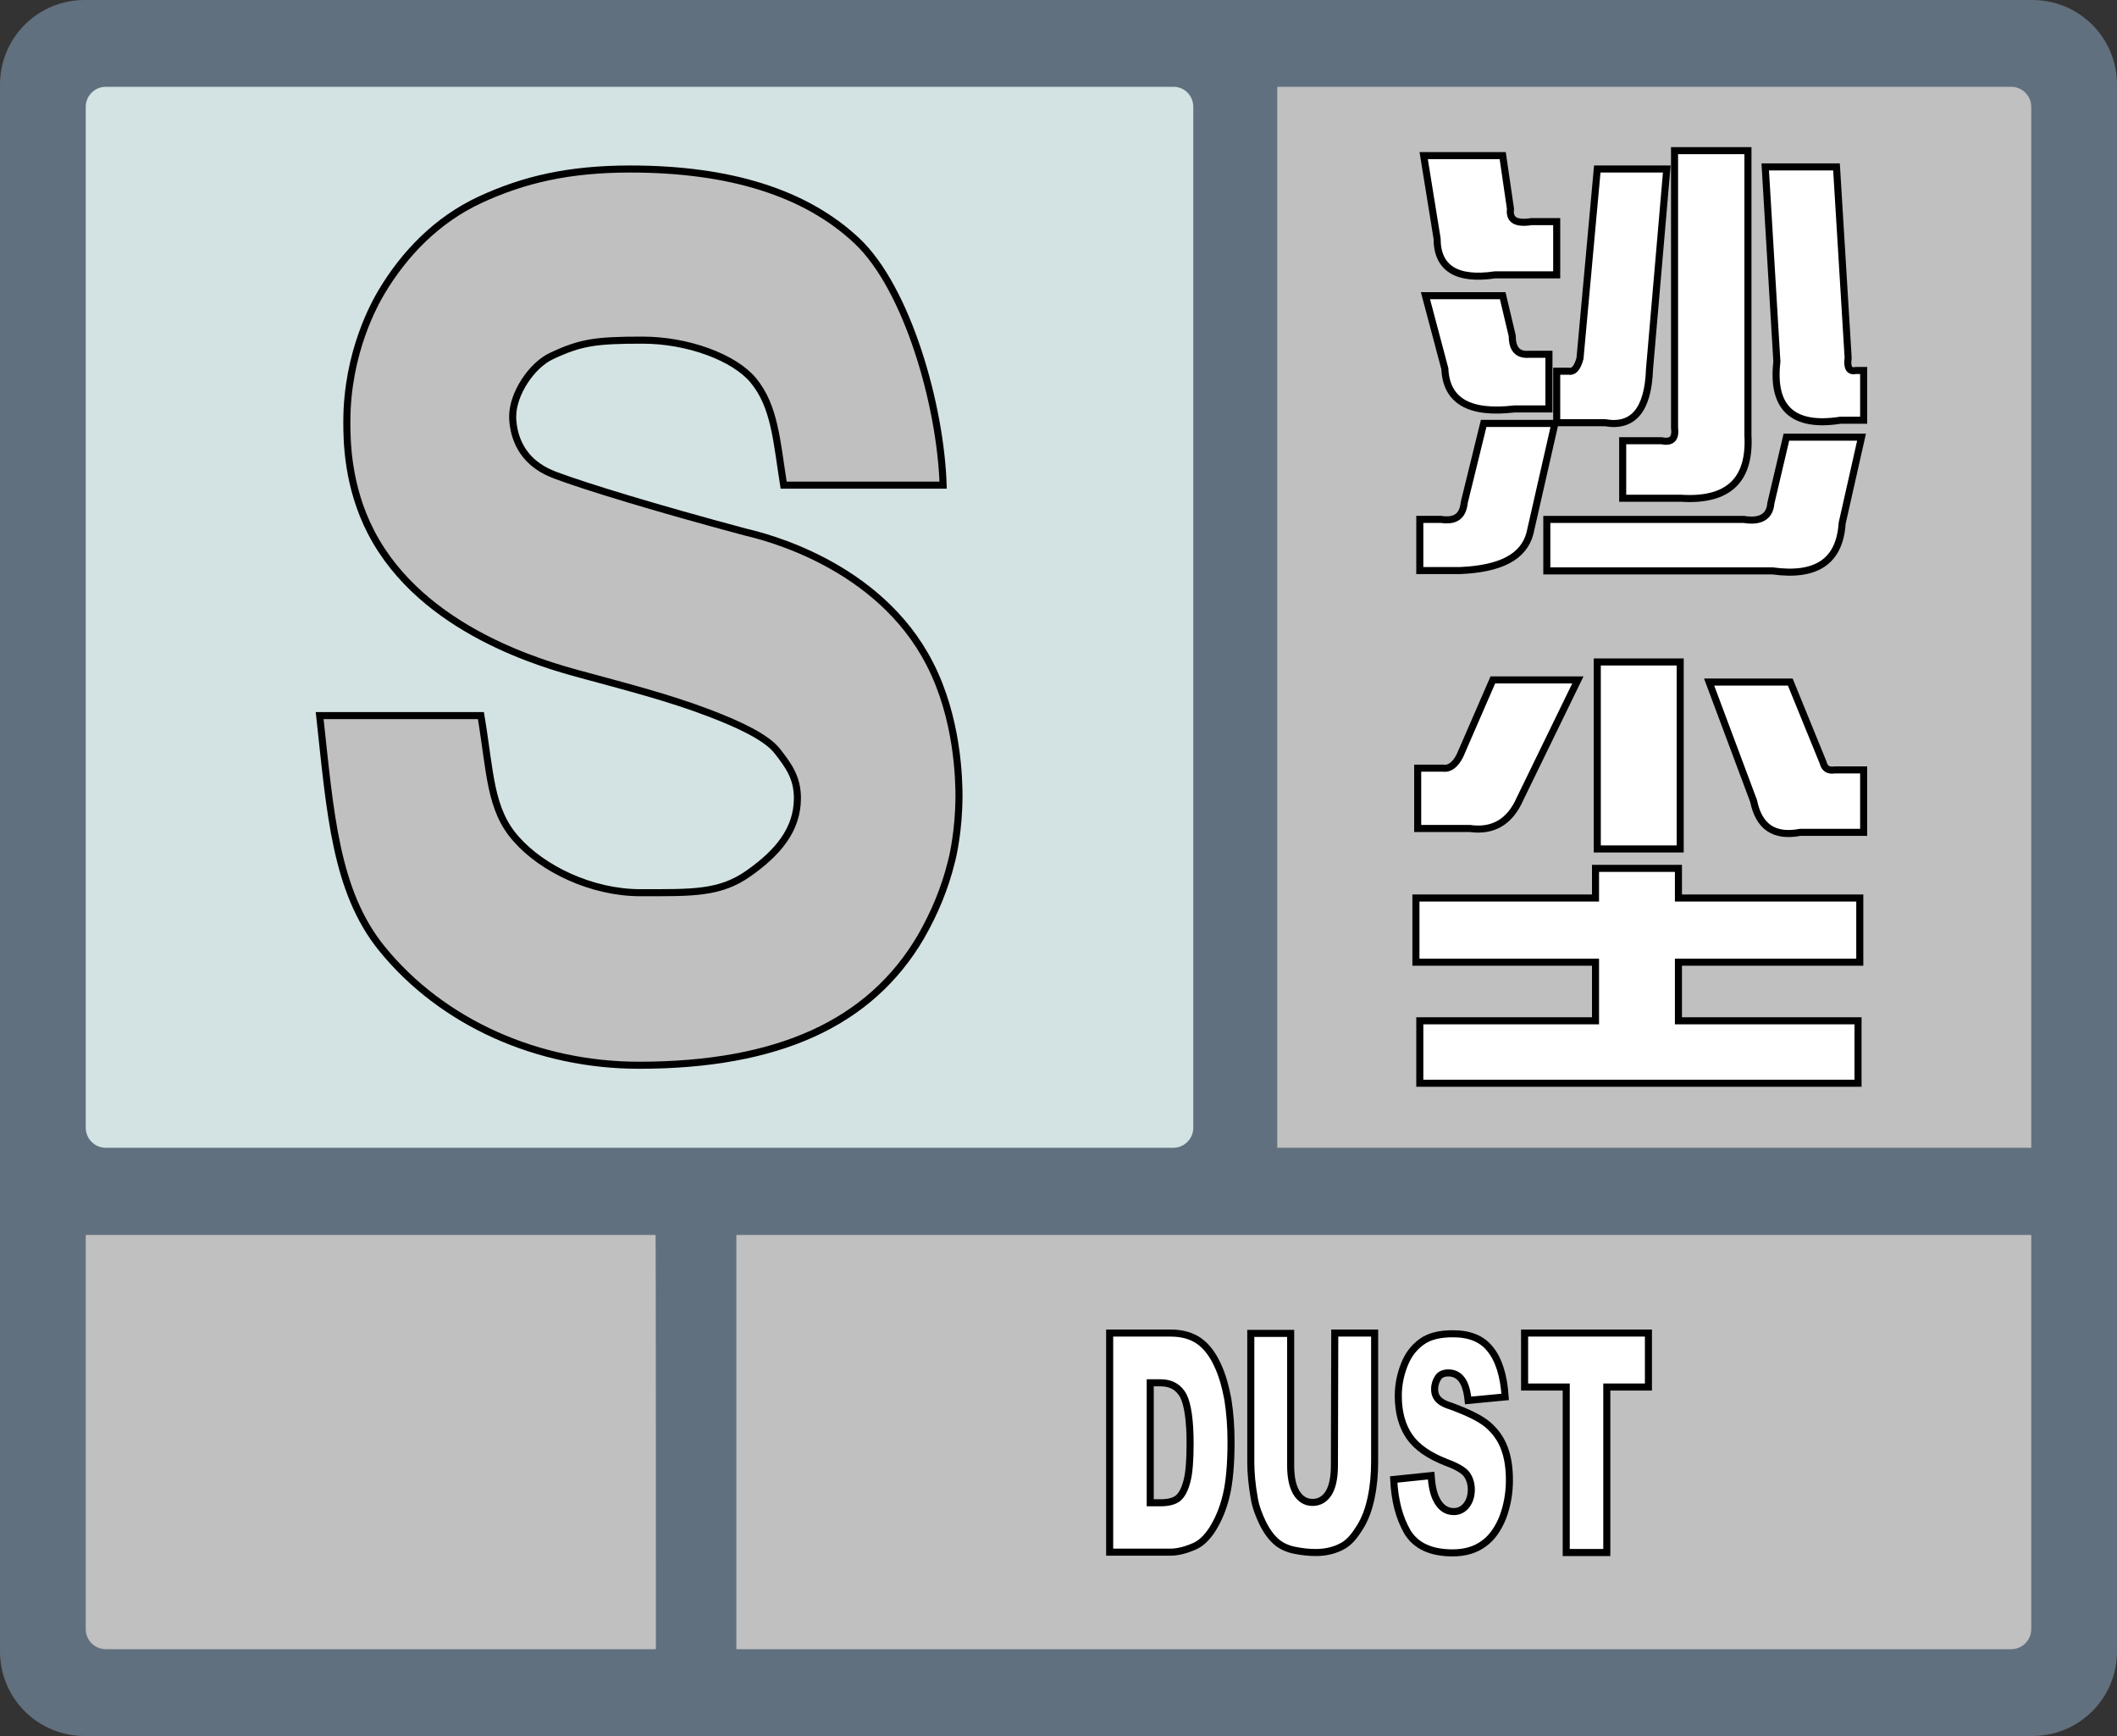
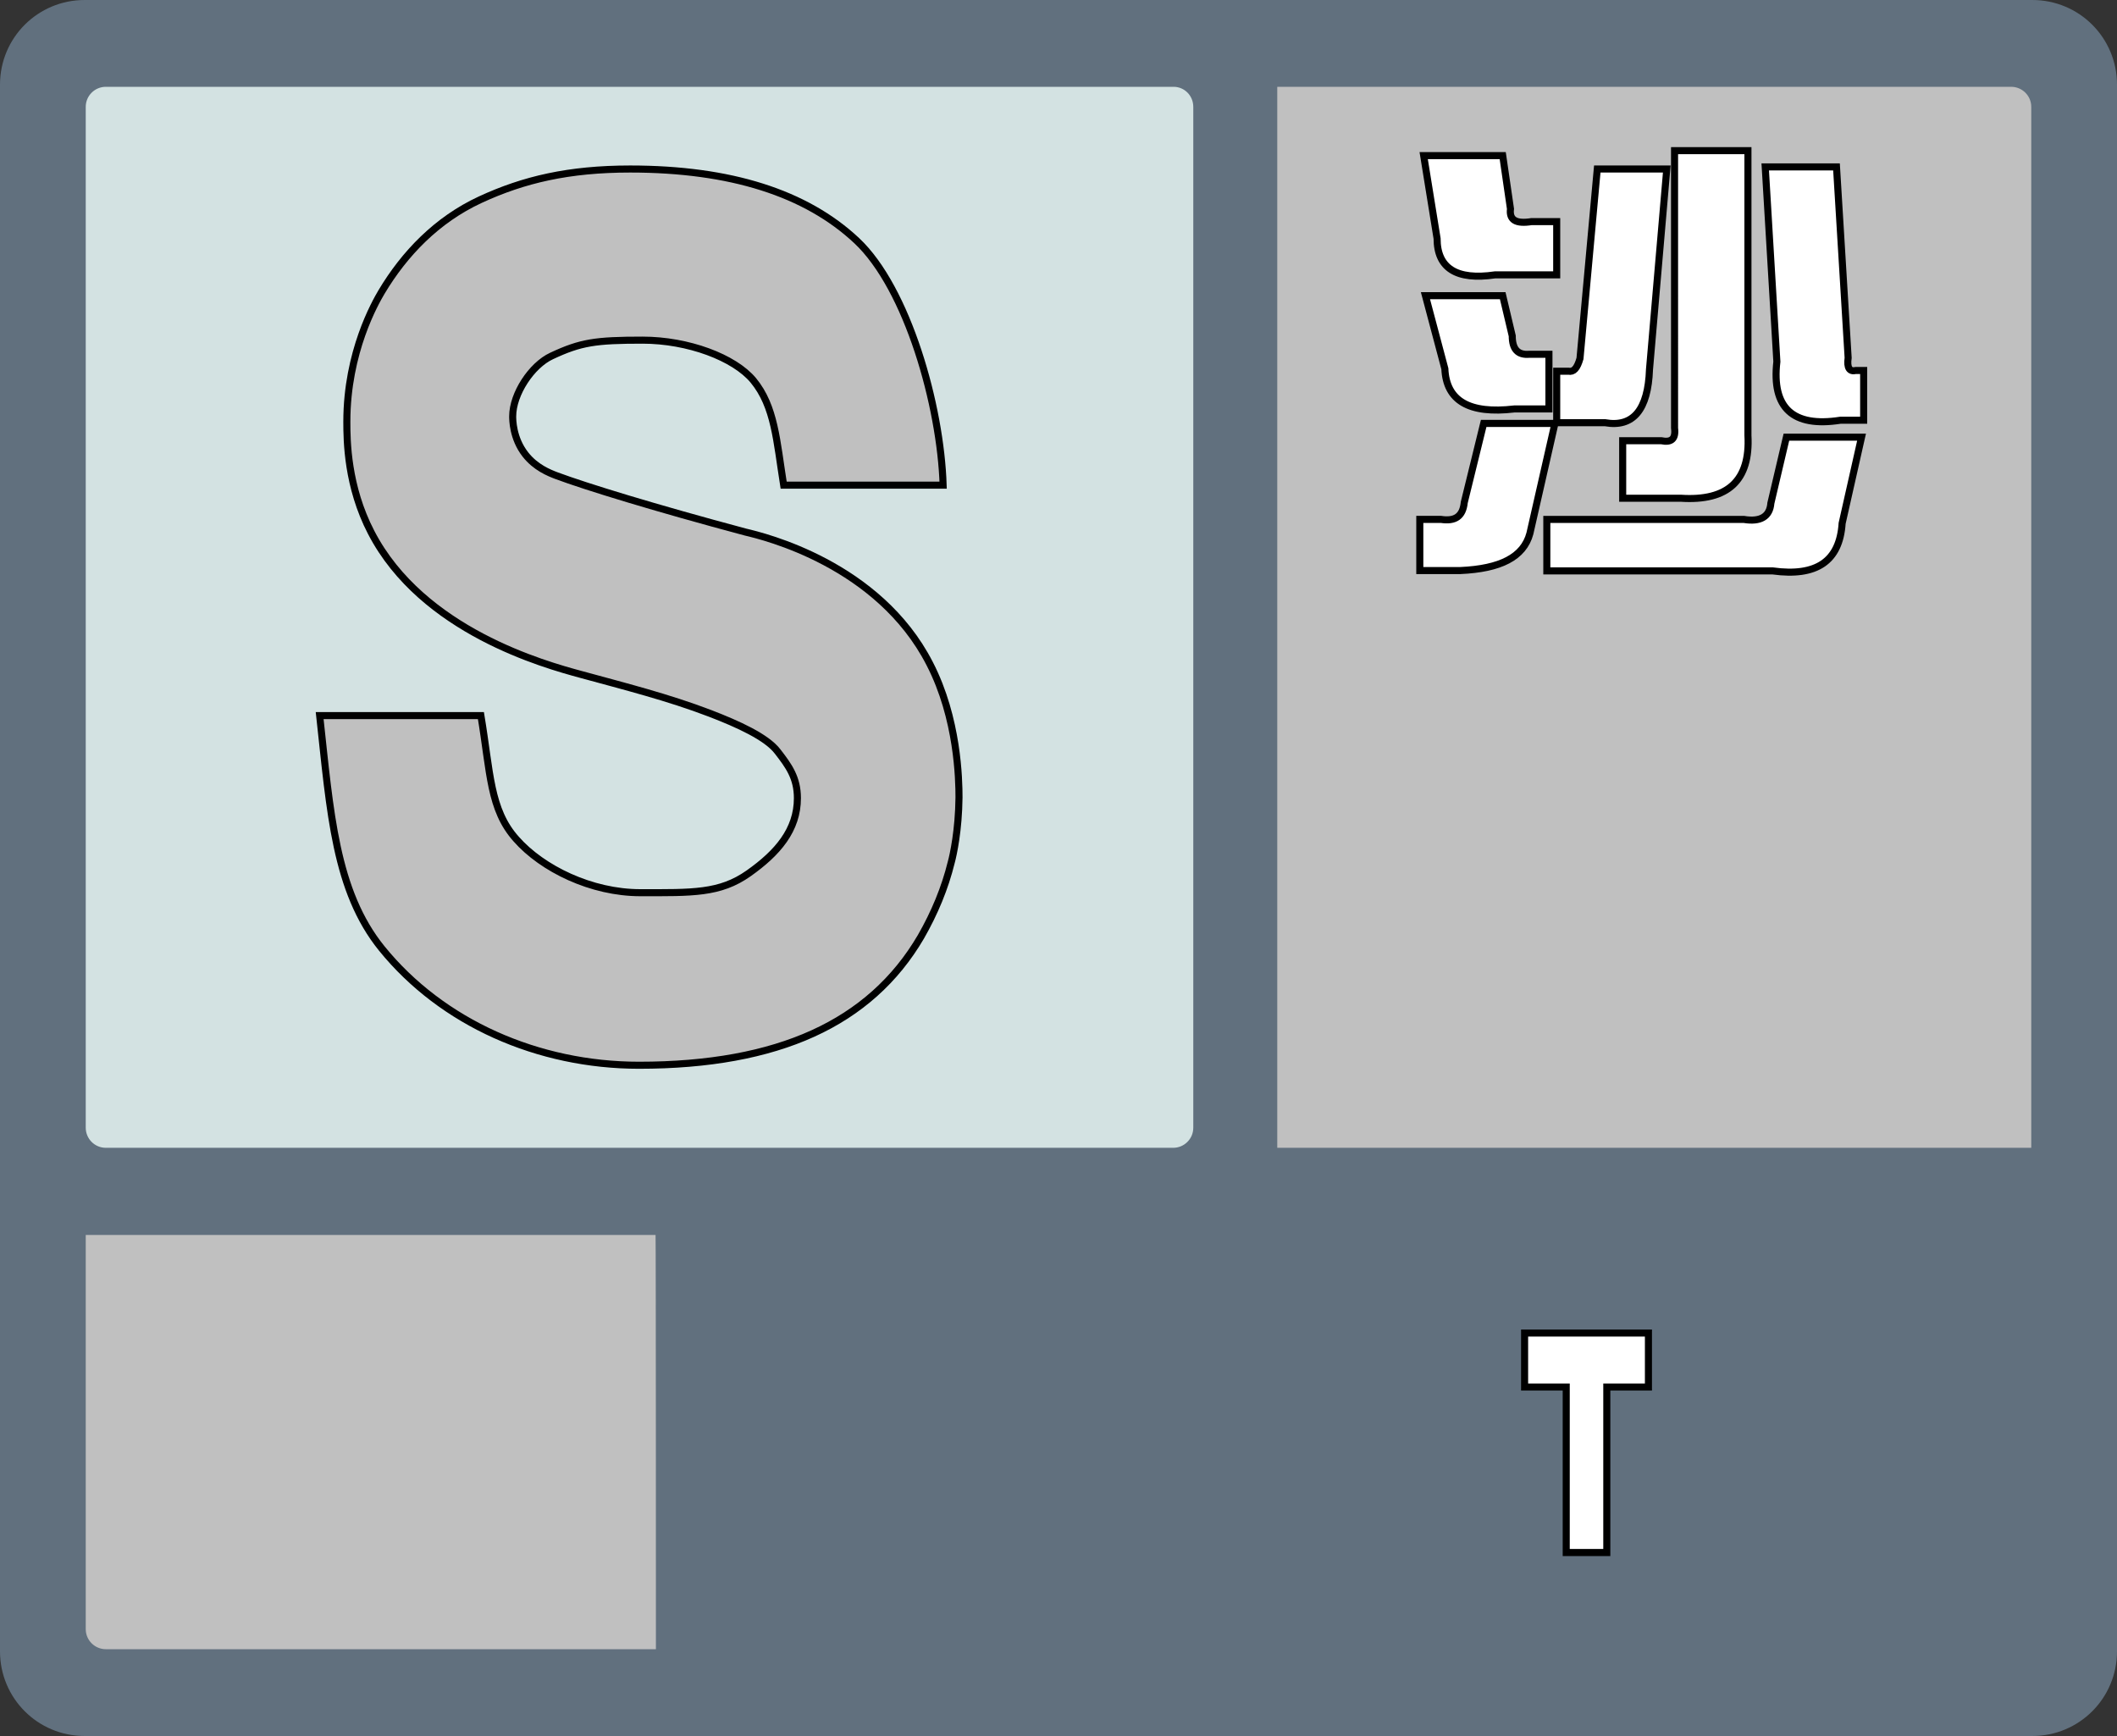
<svg xmlns="http://www.w3.org/2000/svg" version="1.1" id="图层_1" x="0px" y="0px" width="600px" height="492px" viewBox="0 0 600 492" style="enable-background:new 0 0 600 492;" xml:space="preserve">
  <rect x="0" y="0" width="600" height="492" fill="#333333" stroke="none" />
  <style type="text/css">.st0{fill:#61707E;}.st1{fill:#D3E2E2;}.st2{fill:#C0C0C0;}.st3{fill:#FFFFFF;stroke:#000000;stroke-width:2;stroke-miterlimit:10;}.st4{fill:#C0C0C0;stroke:#000000;stroke-width:2;stroke-miterlimit:10;}</style>
  <path class="st0" d="M576,0H24C10.7,0,0,10.7,0,24v444c0,13.3,10.7,24,24,24h552c13.3,0,24-10.7,24-24V24C600,10.7,589.3,0,576,0z" />
  <path class="st1" d="M332.6,24.6H30c-3.1,0-5.7,2.5-5.7,5.7v289.3c0,3.1,2.5,5.7,5.7,5.7h302.5c3.1,0,5.7-2.5,5.7-5.7V30.3C338.2,27.1,335.7,24.6,332.6,24.6z" />
  <path class="st2" d="M362,24.6h208c3.1,0,5.7,2.5,5.7,5.7v295H362V24.6z" />
  <g>
    <path class="st3" d="M402.4,147.2h6c4,0.6,6.2-0.8,6.6-4.8l5.5-22.4h20.2l-7.1,31.2c-1.8,6.7-8.4,10-19.7,10.5h-11.5V147.2L402.4,147.2z M407.3,67.6l-3.8-23.5h22.4l2.2,15.1c-0.4,3.2,1.6,4.3,6,3.6h7.1v15.1h-17.5C412.8,79.5,407.3,76,407.3,67.6z M409.5,104.5L404,83.8h21.9l2.7,11.4c0,3.8,1.6,5.5,4.9,5.2h5.5v15.5h-9.8C416.4,117.4,409.9,113.6,409.5,104.5z M501.9,142.6l4.4-18.7h21.3l-5.5,24.4c-0.7,10.8-7.3,15.2-19.7,13.5h-64v-14.6h55.8C499,148,501.6,146.4,501.9,142.6z M452.7,47.9h19.7l-4.9,56.8c-0.4,11.4-4.6,16.5-12.6,15.1h-13.7v-14.6h3.3c1.5,0.3,2.5-0.8,3.3-3.6L452.7,47.9z M474.6,42.7h20.8v80.7c0.7,12.8-5.7,18.7-19.1,17.8h-16.4v-16.3h10.9c2.9,0.6,4.2-0.5,3.8-3.6L474.6,42.7L474.6,42.7z M500.3,47.3h20.2l3.3,54.1c-0.4,2.9,0.4,4,2.2,3.6h2.2v14.1h-6.6c-13.5,2.1-19.5-3.5-18-16.6L500.3,47.3z" />
  </g>
-   <path class="st2" d="M575.7,350v111.7c0,3.1-2.5,5.7-5.7,5.7H208.7V350H575.7z" />
  <path class="st2" d="M185.9,467.4H30c-3.1,0-5.7-2.5-5.7-5.7V350h161.5C185.9,350,185.9,467.4,185.9,467.4z" />
  <g>
    <path class="st3" d="" />
  </g>
  <g>
-     <path class="st3" d="M452.2,254.5v-8.4h23.5v8.4h51.4v18.2h-51.4v16.6h50.9V307H402.4v-17.7h49.8v-16.6h-50.9v-18.2H452.2z M401.8,217.7h7.1c1.8,0.3,3.5-0.8,4.9-3.6l9.3-21.4h24.1l-16.4,33.7c-2.9,6.6-7.7,9.3-14.2,8.4h-14.8V217.7z M452.7,240.6v-53h23.5v53H452.7z M497,227l-12.6-33.7h23l9.3,22.8c0.4,1.7,1.5,2.4,3.3,2.1h8.2v17.7h-18C502.8,237.3,498.5,234.3,497,227z" />
-   </g>
+     </g>
  <path class="st4" d="M263.5,188.1c8,15.5,8.3,32.9,8.3,37.9c-0.1,9.3-1.6,16.2-2.2,18.4c-1.8,7.3-4.7,14.3-8.6,21.1c-7.2,12.3-17.4,21.4-30.6,27.4c-13.2,6-29.6,9-49.3,9c-28.6,0-55.8-12-72.9-33.1c-13.2-16.3-14.6-38.6-17.6-66h45.7c2.7,16.2,2.5,26.6,10,35c7.4,8.4,21.3,15.2,35.2,15.2c14.7,0,22.5,0.3,30.7-5.5s13.8-12.3,13.8-21.3c0-5.8-2.5-9.2-5.6-13.2c-3.1-4.1-11.3-7.8-19.1-10.8c-12-4.6-24.4-7.7-36.8-11.1c-9.9-2.7-44.8-12.2-59.3-40.2c-6.8-13.1-6.9-26-6.9-31.4c0-19.8,8.1-33.8,9.8-36.7c6.5-10.9,15.7-20.5,28-26.2c12.3-5.7,25.1-8.7,42.5-8.7c28.4,0,49.8,6.8,64.2,20.3c14.4,13.5,23.8,46.8,24.5,69.3h-45.2c-2-12.6-2.5-22.3-8.6-29.7c-5.4-6.5-18.5-11.4-31.4-11.4c-13.3,0-17.5,0.6-25.8,4.5c-5.6,2.6-11,10.7-11,17.1c0,0.9,0,6.2,3.6,10.8c2.9,3.7,6.7,5.2,8.8,6c8.3,3.1,27.8,9.1,53.6,16C216.4,152,249,159.8,263.5,188.1z" />
  <g>
-     <path class="st3" d="M314.5,377.8h17.2c3.4,0,6.1,0.8,8.2,2.3c2.1,1.5,3.8,3.8,5.1,6.6c1.4,2.9,2.3,6.2,3,9.9c0.6,3.8,0.9,7.8,0.9,12c0,6.6-0.5,11.8-1.4,15.4c-0.9,3.7-2.2,6.7-3.8,9.3c-1.6,2.5-3.3,4.1-5.1,4.9c-2.5,1.1-4.8,1.7-6.9,1.7h-17.2L314.5,377.8L314.5,377.8z M326,391.9v34h2.9c2.4,0,4.1-0.5,5.1-1.4c1-0.9,1.8-2.4,2.4-4.7c0.6-2.2,0.9-5.8,0.9-10.7c0-6.6-0.7-11.1-1.9-13.5c-1.3-2.4-3.4-3.7-6.4-3.7H326L326,391.9z" />
-     <path class="st3" d="M395,419.3l10.6-1.1c0.2,2.9,0.7,5.1,1.4,6.5c1.1,2.4,2.8,3.7,5,3.7c1.6,0,2.8-0.7,3.7-1.9c0.9-1.2,1.3-2.7,1.3-4.3c0-1.6-0.4-3-1.2-4.2s-2.8-2.4-5.8-3.5c-4.9-1.9-8.4-4.3-10.5-7.3c-2.1-3-3.2-6.9-3.2-11.6c0-3.1,0.6-6,1.7-8.8c1.1-2.8,2.7-4.9,4.9-6.5c2.2-1.6,5.1-2.3,8.9-2.3c4.7,0,8.2,1.4,10.5,4.3c2.4,2.9,3.9,7.4,4.3,13.6l-10.5,1c-0.3-2.8-0.9-4.7-1.8-5.9c-0.9-1.2-2.1-1.9-3.8-1.9c-1.3,0-2.3,0.4-2.9,1.3c-0.6,0.9-1,2-1,3.3c0,1,0.2,1.8,0.8,2.6c0.6,0.8,1.8,1.6,3.8,2.2c4.9,1.8,8.4,3.5,10.5,5.3c2.1,1.8,3.7,4,4.7,6.7s1.4,5.7,1.4,9c0,3.9-0.7,7.4-1.9,10.6c-1.3,3.2-3.1,5.8-5.4,7.4c-2.3,1.7-5.2,2.6-8.8,2.6c-6.2,0-10.4-2-12.8-5.9C396.6,430.2,395.3,425.4,395,419.3z" />
    <path class="st3" d="M432.1,377.8h35.1v15.3h-11.8V440h-11.5v-46.9h-11.8L432.1,377.8L432.1,377.8z" />
-     <path class="st3" d="M378.3,377.8h11.3v36.4c0,3.7-0.3,7-1,10.3c-0.7,3.3-1.7,6-3.2,8.4s-2.9,4.1-4.6,5.1c-2.2,1.3-4.9,2-7.9,2c-1.8,0-3.8-0.2-5.8-0.6c-2.1-0.4-3.9-1.2-5.3-2.4c-1.4-1.2-2.7-2.9-3.9-5.3c-1.1-2.3-2-4.6-2.4-7c-0.7-3.9-1-7.3-1-10.4v-36.4h11.3v37.3c0,3.4,0.5,5.9,1.6,7.8c1.1,1.8,2.6,2.8,4.6,2.8c1.9,0,3.5-0.9,4.6-2.7c1.1-1.8,1.6-4.5,1.6-7.8L378.3,377.8L378.3,377.8z" />
  </g>
</svg>